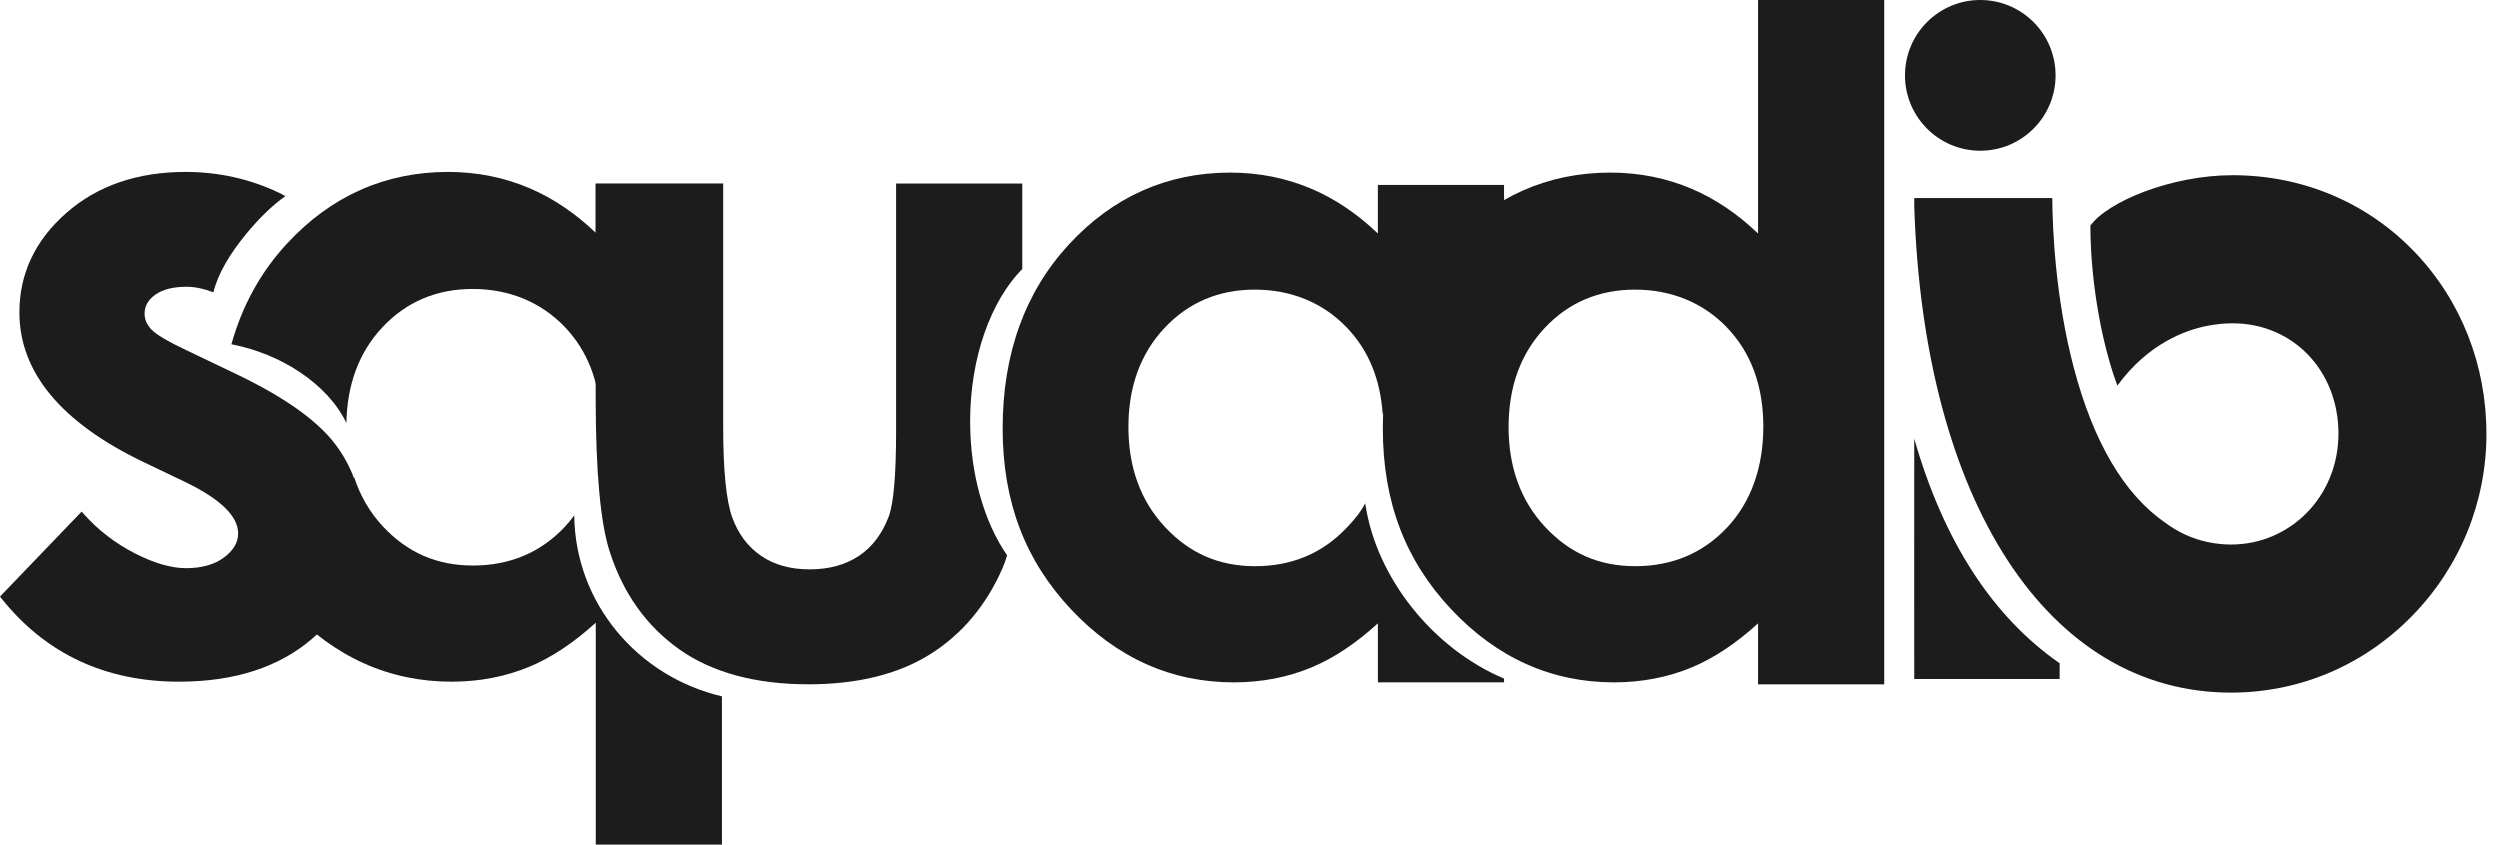
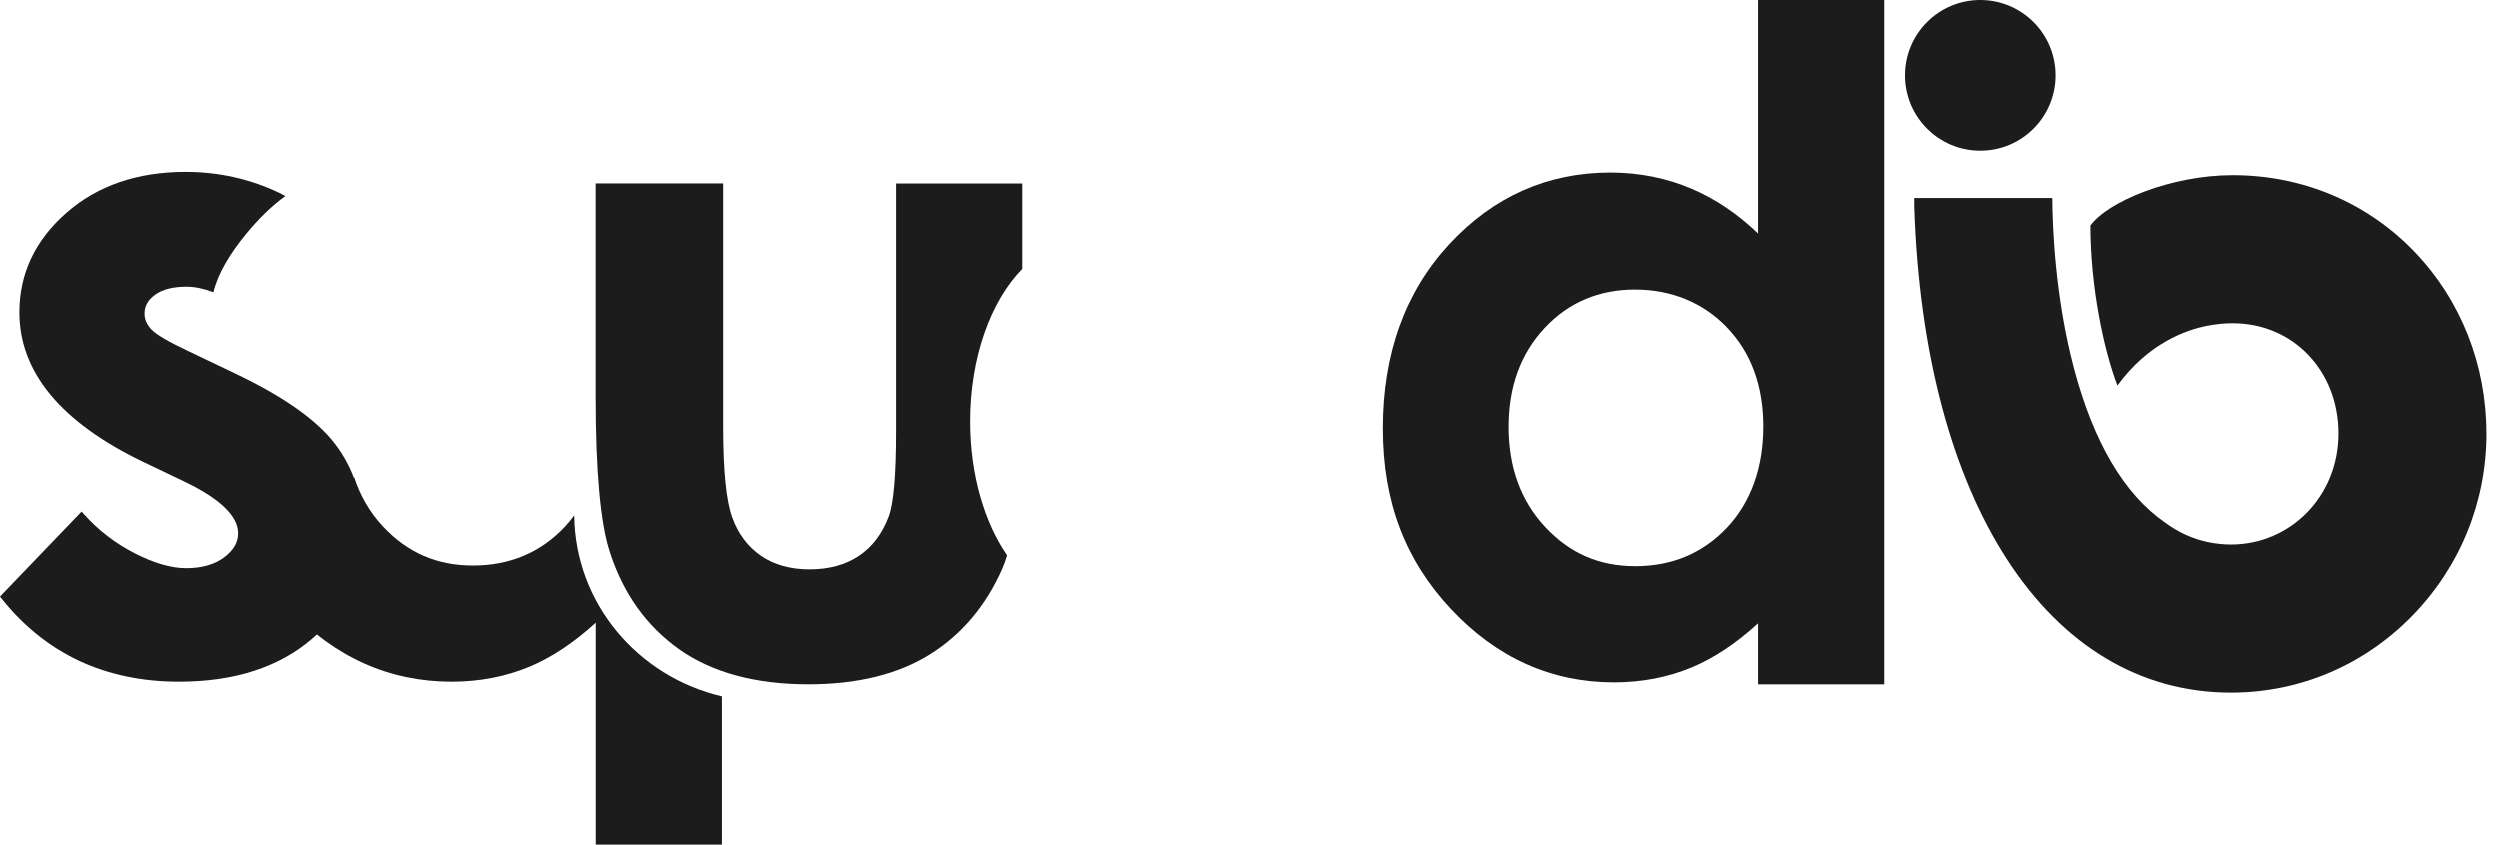
<svg xmlns="http://www.w3.org/2000/svg" width="148" height="50" viewBox="0 0 148 50" fill="none">
  <g clip-path="url(#clip0_910_233)">
-     <path d="M113.323 25.974C113.321 31.23 113.317 38.777 113.323 40.198H121.932V39.266C117.95 36.499 115.061 32.033 113.324 25.974H113.323Z" fill="#1C1C1C" />
    <path d="M147.196 25.668C147.196 21.617 145.701 17.815 142.988 14.96C140.174 12.001 136.334 10.372 132.174 10.372C128.539 10.372 124.77 11.937 123.75 13.359C123.76 17.067 124.556 20.744 125.351 22.827C127.187 20.307 129.436 19.532 130.646 19.295C131.166 19.192 131.68 19.14 132.174 19.14C135.744 19.14 138.436 21.946 138.436 25.668C138.436 29.389 135.582 32.236 132.075 32.236C131.624 32.236 131.161 32.187 130.698 32.09C129.801 31.902 128.951 31.514 128.171 30.937C125.758 29.267 123.941 26.193 122.778 21.806C121.672 17.63 121.508 13.521 121.495 11.725H113.323V12.202C113.881 29.695 121.24 41.003 132.075 41.003C136.145 41.003 139.964 39.377 142.83 36.428C145.646 33.529 147.198 29.706 147.198 25.666L147.196 25.668Z" fill="#1C1C1C" />
    <path d="M117.232 8.923C119.694 8.923 121.69 6.925 121.69 4.461C121.69 1.997 119.694 0 117.232 0C114.771 0 112.775 1.997 112.775 4.461C112.775 6.925 114.771 8.923 117.232 8.923Z" fill="#1C1C1C" />
    <path d="M60.519 15.923V10.864H53.049V25.523C53.049 28.098 52.903 29.797 52.616 30.57C52.23 31.598 51.634 32.386 50.844 32.911C50.051 33.439 49.071 33.706 47.93 33.706C46.789 33.706 45.819 33.434 45.046 32.899C44.271 32.364 43.7 31.603 43.35 30.634C42.993 29.651 42.813 27.853 42.813 25.292V10.863H35.264V23.488C35.264 27.908 35.547 31.005 36.106 32.689C36.896 35.138 38.28 37.075 40.221 38.445C42.161 39.816 44.733 40.511 47.866 40.511C50.752 40.511 53.167 39.916 55.046 38.743C56.926 37.569 58.369 35.862 59.334 33.672C59.437 33.436 59.532 33.17 59.622 32.879C58.278 30.928 57.432 28.098 57.432 24.948C57.432 21.145 58.665 17.808 60.519 15.922V15.923Z" fill="#1C1C1C" />
    <path d="M33.994 30.512C33.818 30.753 33.63 30.984 33.423 31.203C31.996 32.713 30.172 33.479 28.001 33.479C25.83 33.479 24.106 32.7 22.669 31.164C21.884 30.325 21.322 29.343 20.962 28.241C20.553 30.99 18.419 33.245 15.568 34.095C16.022 34.775 16.534 35.425 17.111 36.038C19.804 38.903 23.043 40.356 26.736 40.356C28.381 40.356 29.933 40.058 31.344 39.469C32.651 38.925 33.97 38.048 35.269 36.863V50.001H42.739V41.224C37.758 40.058 34.048 35.713 33.995 30.512H33.994Z" fill="#1C1C1C" />
-     <path d="M20.507 25.037C20.548 22.755 21.258 20.852 22.631 19.383C24.042 17.873 25.841 17.107 27.976 17.107C30.111 17.107 31.998 17.86 33.426 19.346C34.765 20.739 35.478 22.565 35.564 24.767C37.113 22.2 39.687 20.293 42.739 19.579V10.908H35.269V13.784C34.074 12.638 32.769 11.754 31.384 11.157C29.877 10.508 28.244 10.178 26.528 10.178C22.8 10.178 19.587 11.609 16.979 14.432C15.422 16.119 14.331 18.112 13.7 20.38C16.611 20.939 19.378 22.707 20.507 25.038V25.037Z" fill="#1C1C1C" />
    <path d="M13.852 22.081L11.125 20.777C9.972 20.235 9.244 19.807 8.961 19.503C8.691 19.213 8.559 18.908 8.559 18.568C8.559 18.12 8.766 17.754 9.192 17.447C9.63 17.134 10.252 16.976 11.042 16.976C11.548 16.976 12.082 17.094 12.634 17.305C12.903 16.188 13.634 14.989 14.584 13.836C15.287 12.981 16.077 12.192 16.894 11.608C16.766 11.541 16.642 11.47 16.51 11.408C14.793 10.592 12.934 10.178 10.987 10.178C8.135 10.178 5.757 10.996 3.922 12.61C2.081 14.229 1.148 16.206 1.148 18.491C1.148 22.025 3.605 24.998 8.449 27.331L10.957 28.531C13.041 29.535 14.098 30.56 14.098 31.575C14.098 32.112 13.826 32.577 13.269 32.997C12.707 33.42 11.948 33.636 11.015 33.636C10.143 33.636 9.123 33.34 7.983 32.758C6.836 32.172 5.822 31.393 4.97 30.441L4.832 30.287L0 35.317L0.096 35.438C2.702 38.702 6.237 40.356 10.605 40.356C13.891 40.356 16.552 39.489 18.516 37.781C20.483 36.068 21.481 33.901 21.481 31.34C21.481 29.416 20.927 27.714 19.835 26.281C18.749 24.857 16.735 23.443 13.852 22.082V22.081Z" fill="#1C1C1C" />
-     <path d="M80.835 29.888C80.83 29.855 80.828 29.824 80.824 29.792C80.543 30.322 80.212 30.727 79.725 31.241C78.297 32.752 76.473 33.518 74.303 33.518C72.132 33.518 70.409 32.739 68.971 31.203C67.531 29.665 66.802 27.672 66.802 25.28C66.802 22.889 67.519 20.935 68.933 19.422C70.344 17.913 72.141 17.146 74.278 17.146C76.413 17.146 78.298 17.899 79.726 19.385C81.01 20.718 81.72 22.447 81.854 24.525C83.293 21.973 85.981 20.02 89.039 19.192V10.947H81.569V13.823C80.374 12.677 79.07 11.793 77.685 11.196C76.177 10.547 74.543 10.217 72.828 10.217C69.1 10.217 65.887 11.648 63.279 14.471C60.676 17.291 59.357 20.954 59.357 25.358C59.357 29.762 60.721 33.215 63.411 36.078C66.104 38.943 69.343 40.396 73.036 40.396C74.682 40.396 76.233 40.098 77.645 39.509C78.953 38.965 80.27 38.089 81.57 36.903V40.396H89.04V40.172C84.811 38.388 81.495 34.204 80.836 29.888H80.835Z" fill="#1C1C1C" />
    <path d="M104.076 13.823C102.881 12.677 101.576 11.793 100.191 11.196C98.684 10.547 97.051 10.217 95.335 10.217C91.607 10.217 88.393 11.648 85.786 14.471C83.182 17.291 81.863 20.954 81.863 25.358C81.863 29.762 83.228 33.215 85.918 36.077C88.611 38.943 91.85 40.396 95.543 40.396C97.188 40.396 98.74 40.098 100.152 39.509C101.459 38.965 102.777 38.088 104.077 36.903V40.512H111.547V0H104.077V13.823H104.076ZM102.233 19.385C103.663 20.871 104.389 22.846 104.389 25.254C104.389 27.661 103.663 29.728 102.233 31.241C100.805 32.752 98.981 33.518 96.81 33.518C94.64 33.518 92.915 32.739 91.479 31.203C90.039 29.665 89.308 27.672 89.308 25.28C89.308 22.888 90.026 20.935 91.441 19.422C92.852 17.912 94.649 17.146 96.785 17.146C98.921 17.146 100.806 17.899 102.235 19.385H102.233Z" fill="#1C1C1C" />
  </g>
  <defs>
    <clipPath id="clip0_910_233">
      <rect width="147.196" height="50" fill="white" />
    </clipPath>
  </defs>
</svg>